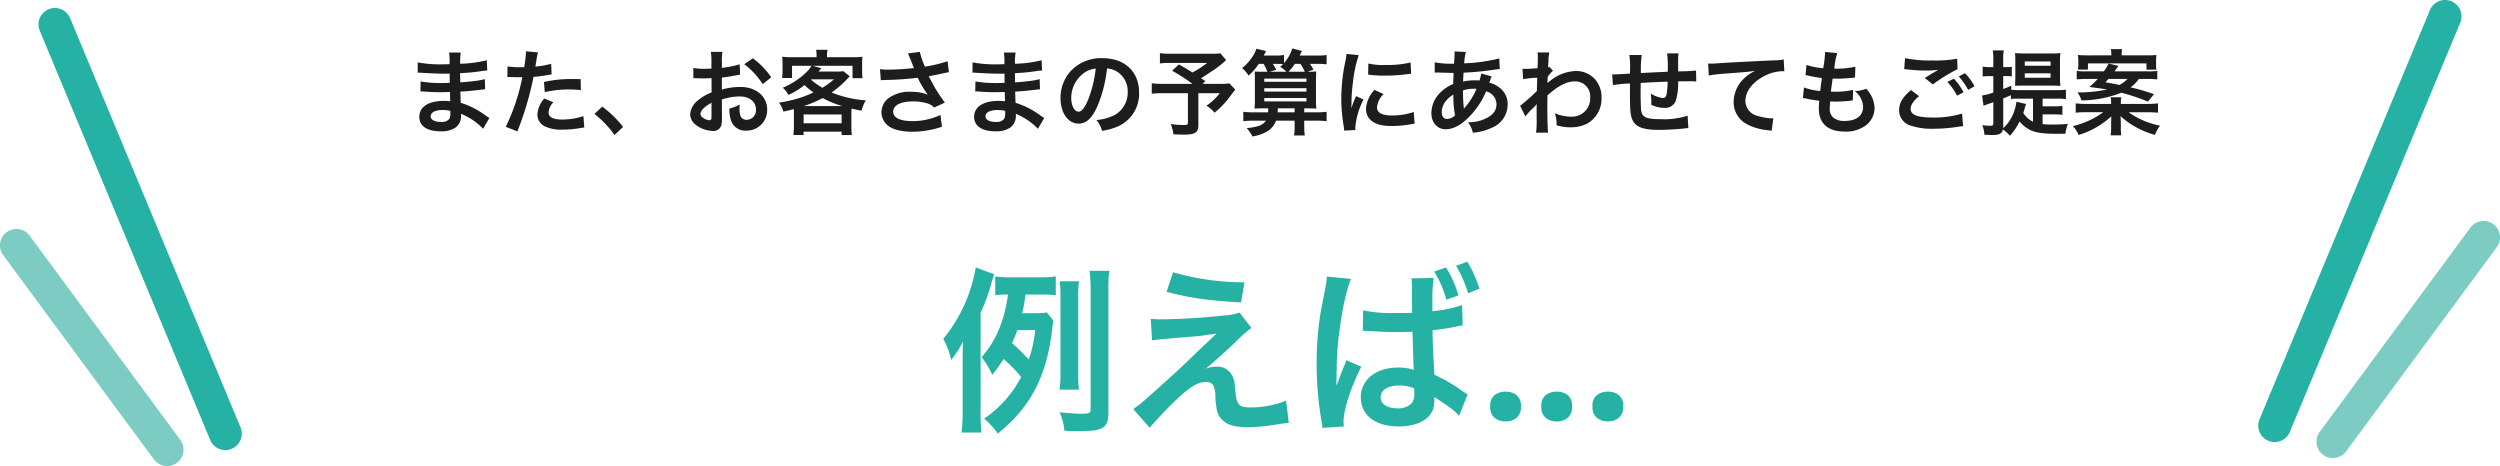
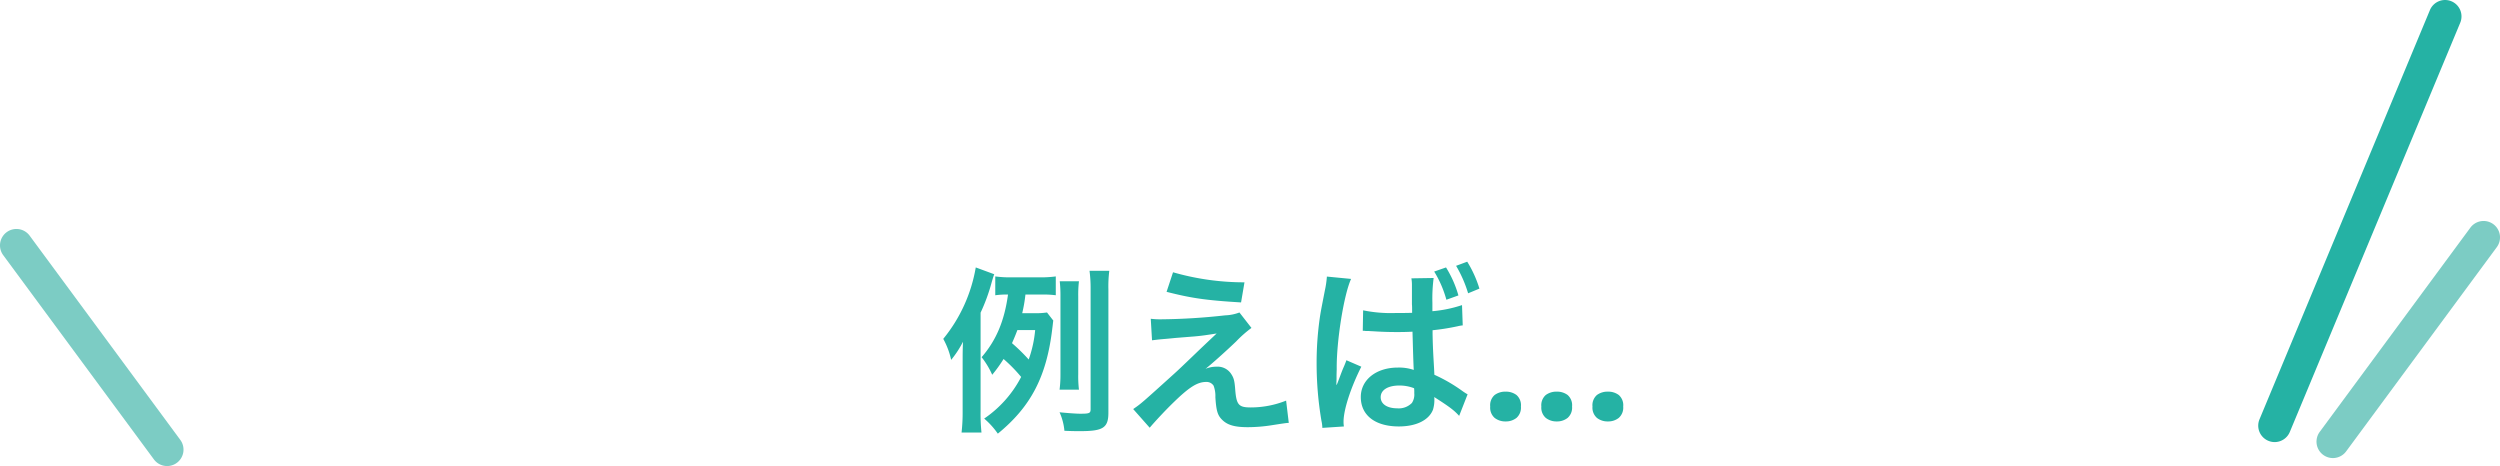
<svg xmlns="http://www.w3.org/2000/svg" width="532.848" height="99.335" viewBox="0 0 532.848 99.335">
  <g transform="translate(-9771.576 9473.03)">
    <path d="M-41.164-18.114A17.111,17.111,0,0,1-44-17.961h-2.449a31.725,31.725,0,0,0,.689-3.979h3.482a20.949,20.949,0,0,1,2.984.153V-25.8a23.672,23.672,0,0,1-3.749.191h-5.548a22.7,22.7,0,0,1-3.6-.191v4.017a17.018,17.018,0,0,1,2.716-.153c-.765,5.586-2.487,9.718-5.624,13.352a17.715,17.715,0,0,1,2.257,3.749A29.869,29.869,0,0,0-50.423-8.2a32.19,32.19,0,0,1,3.749,3.826A24.159,24.159,0,0,1-54.555,4.5a16.622,16.622,0,0,1,2.908,3.214C-44.531,1.9-41.2-4.57-40.016-14.862c.115-.842.115-1.033.191-1.53Zm-2.525,3.749A25.377,25.377,0,0,1-45.066-8.09a39.262,39.262,0,0,0-3.558-3.482c.459-1.033.727-1.683,1.148-2.793ZM-55.32-18.076a38.917,38.917,0,0,0,2.3-6.236c.115-.421.421-1.492.612-1.951l-3.941-1.454A32.667,32.667,0,0,1-63.277-12.49a16.4,16.4,0,0,1,1.683,4.476,21.127,21.127,0,0,0,2.525-3.864c-.077,1.722-.077,2.716-.077,4.553V2.89a38.511,38.511,0,0,1-.23,4.591h4.247A39.5,39.5,0,0,1-55.32,2.89ZM-34.354-1.663a24.093,24.093,0,0,1-.153-3.29V-21.519a24.18,24.18,0,0,1,.153-3.252h-4.094a27.689,27.689,0,0,1,.153,3.252v16.6a24.75,24.75,0,0,1-.191,3.252Zm6.274-21.387a26.469,26.469,0,0,1,.191-3.941H-32.1a28.373,28.373,0,0,1,.23,3.941V2.469c0,.88-.23.995-2.181.995-.956,0-2.869-.153-4.438-.306A12.225,12.225,0,0,1-37.453,7.1c1.607.077,2.41.077,3.405.077,4.859,0,5.968-.727,5.968-3.941Zm12.4.536c5.28,1.339,8.264,1.8,15.877,2.257l.727-4.285a54.886,54.886,0,0,1-15.227-2.142Zm-3.1,10.33c1.263-.153,1.53-.191,2.946-.306,1.263-.115,1.263-.115,1.989-.191,3.329-.268,3.329-.268,3.864-.306,1.8-.153,2.793-.306,4.974-.65q-2.927,2.755-4.476,4.247c-2.869,2.755-3.558,3.405-4.438,4.208-7.193,6.5-7.193,6.5-8.876,7.652l3.52,3.979c1.377-1.607,3.443-3.826,5.394-5.7,3.1-2.984,4.821-4.055,6.619-4.055a1.768,1.768,0,0,1,1.607.8A6.219,6.219,0,0,1-5.277-.056c.191,3.022.5,3.941,1.569,4.935,1.11,1.033,2.64,1.454,5.356,1.454A33.606,33.606,0,0,0,7,5.874c2.487-.383,2.716-.421,3.367-.459L9.8.671A20.343,20.343,0,0,1,2.26,2.125c-2.525,0-3.022-.536-3.29-3.558-.153-2.142-.306-2.678-.842-3.52A3.447,3.447,0,0,0-5.048-6.56,5.886,5.886,0,0,0-7.382-6.1C-6.2-7.019-2.905-9.965-.839-11.954a25.269,25.269,0,0,1,3.252-2.869l-2.563-3.29a9.52,9.52,0,0,1-3.061.612,131.4,131.4,0,0,1-13.582.842,16.181,16.181,0,0,1-2.257-.115Zm44.916-2.028h.23a1.682,1.682,0,0,1,.344.038H27.4c.191.038.574.038,1.148.077,1.8.115,3.329.153,4.782.153.995,0,1.875,0,3.405-.077.115,4.132.191,6.848.268,8.149a9.7,9.7,0,0,0-3.405-.5c-4.591,0-7.881,2.6-7.881,6.274,0,3.9,3.061,6.274,8.111,6.274,3.711,0,6.389-1.339,7.269-3.558A7.046,7.046,0,0,0,41.4.48a2.9,2.9,0,0,0-.038-.574c3.29,2.1,4.247,2.831,5.318,4.017l1.8-4.591A11.586,11.586,0,0,1,47.4-1.357,34.02,34.02,0,0,0,41.4-4.838l-.077-1.569L41.207-8.4c-.115-2.142-.153-3.252-.191-5.05v-.88a48.522,48.522,0,0,0,5.318-.842,7.307,7.307,0,0,1,1.11-.191l-.153-4.323a27.242,27.242,0,0,1-6.313,1.3v-1.8a33.774,33.774,0,0,1,.268-5.28l-4.744.077a8.547,8.547,0,0,1,.115,1.53v4.017c.038.306.038.918.038,1.8C35.239-18,34.359-18,33.1-18a29.3,29.3,0,0,1-6.887-.574ZM37.075-1.969a6.019,6.019,0,0,1,.038,1.033,3.264,3.264,0,0,1-.5,2.1,3.9,3.9,0,0,1-3.137,1.148c-2.142,0-3.52-.918-3.52-2.372,0-1.53,1.53-2.487,3.979-2.487A8.536,8.536,0,0,1,37.075-1.969ZM22.116,6.18a5.949,5.949,0,0,1-.077-.995c0-2.563,1.53-7.269,3.788-11.745L22.651-7.937c-.23.65-.383.995-.459,1.186-.421.956-.459,1.071-1.033,2.6L20.739-3.04l-.191.383h-.038c0-.574.038-.995.038-1.416v-.459s0-.536.038-1.492c-.077-5.968,1.53-15.916,3.061-19.244l-5.165-.5v.115a20.537,20.537,0,0,1-.421,2.831c-.842,4.323-.842,4.323-1.033,5.509A67.5,67.5,0,0,0,16.3-7.21a73.324,73.324,0,0,0,1.033,12.2,7.642,7.642,0,0,1,.191,1.492ZM41.36-26.837a23.054,23.054,0,0,1,2.6,6.007l2.563-.918a23.4,23.4,0,0,0-2.64-5.968ZM51-23.2a24.323,24.323,0,0,0-2.6-5.739l-2.372.88a26.291,26.291,0,0,1,2.563,5.854ZM53.3,1.934a2.877,2.877,0,0,1,.956-2.468,3.814,3.814,0,0,1,2.334-.708,3.751,3.751,0,0,1,2.3.708,2.877,2.877,0,0,1,.956,2.468,2.893,2.893,0,0,1-.956,2.429,3.62,3.62,0,0,1-2.3.746,3.679,3.679,0,0,1-2.334-.746A2.893,2.893,0,0,1,53.3,1.934Zm10.9,0a2.877,2.877,0,0,1,.956-2.468,3.814,3.814,0,0,1,2.334-.708,3.751,3.751,0,0,1,2.3.708,2.877,2.877,0,0,1,.956,2.468,2.893,2.893,0,0,1-.956,2.429,3.62,3.62,0,0,1-2.3.746,3.679,3.679,0,0,1-2.334-.746A2.893,2.893,0,0,1,64.2,1.934Zm10.9,0a2.877,2.877,0,0,1,.956-2.468,3.814,3.814,0,0,1,2.334-.708,3.751,3.751,0,0,1,2.3.708,2.877,2.877,0,0,1,.956,2.468,2.893,2.893,0,0,1-.956,2.429,3.62,3.62,0,0,1-2.3.746,3.679,3.679,0,0,1-2.334-.746A2.893,2.893,0,0,1,75.1,1.934Z" transform="translate(10035.898 -9388.314)" fill="#25b2a4" />
-     <path d="M-144.115.235c-.276-.158-.374-.237-.71-.453A17.629,17.629,0,0,0-150.225-3c-.02-.473-.02-.473-.079-2.385.769-.039,1.064-.059,1.34-.079,1.478-.138,2.365-.237,2.661-.276.453-.059.946-.118,1.281-.138l-.059-2.168a14.586,14.586,0,0,1-2.444.434c-1.813.2-1.813.2-2.8.256-.02-1.222-.02-1.458-.039-1.951,1.734-.1,2.5-.158,4.237-.394a12.328,12.328,0,0,1,1.557-.177l-.1-2.188a26.665,26.665,0,0,1-5.676.749,12.221,12.221,0,0,1,.138-2.4h-2.5a14.064,14.064,0,0,1,.1,2.483c-.493.02-1.163.039-1.478.039a25.916,25.916,0,0,1-5.3-.414l-.02,2.188h.315c.059,0,.217,0,.434.02,1.321.1,3.863.2,4.829.2.3,0,.611,0,1.242-.02.02,1.123.02,1.794.02,1.971-.552.02-1.222.039-1.616.039a25.415,25.415,0,0,1-4.592-.335l-.039,2.129c.3,0,.493,0,.749.02,1.636.118,2.365.138,3.567.138.414,0,1.025-.02,1.971-.039.02.788.02.788.039,1.064v.434a3.8,3.8,0,0,1,.02.473,10.3,10.3,0,0,0-1.32-.079c-3.311,0-5.262,1.261-5.262,3.41,0,1.951,1.656,3.075,4.533,3.075a5.247,5.247,0,0,0,3.252-.847,3.074,3.074,0,0,0,1.1-2.661V-.652a8.768,8.768,0,0,1,1.064.493,13.3,13.3,0,0,1,3.646,2.7Zm-8.317-1.518v.473a2.5,2.5,0,0,1-.236,1.261,2.047,2.047,0,0,1-1.715.631c-1.4,0-2.247-.453-2.247-1.183,0-.847.966-1.36,2.562-1.36A6.917,6.917,0,0,1-152.432-1.282Zm12.141-7.194a2.943,2.943,0,0,1,.374-.02c.158,0,.434,0,.788.02.335.02.532.02.631.02h1.143a1.669,1.669,0,0,0,.256-.02,42.109,42.109,0,0,1-3.528,10.6l2.483.966a66.824,66.824,0,0,0,2.207-6.524c.512-1.794,1.005-3.883,1.222-5.1a26.867,26.867,0,0,0,3.232-.414c.473-.079.473-.079.631-.1l-.1-2.267a16.358,16.358,0,0,1-3.37.591c.079-.453.1-.572.2-1.123a11.2,11.2,0,0,1,.374-1.892l-2.6-.237a2.674,2.674,0,0,1,.02.355A23.921,23.921,0,0,1-136.7-10.6c-.453.02-.67.02-.907.02a15.681,15.681,0,0,1-2.641-.177Zm15.629.434c-1.242-.02-1.419-.02-1.951-.02a25.293,25.293,0,0,0-5.873.631l.177,2.168a21.27,21.27,0,0,1,5.2-.572,20.518,20.518,0,0,1,2.483.138ZM-132.427-3.9a5.558,5.558,0,0,0-1.458,3.41,2.848,2.848,0,0,0,1.4,2.424,8,8,0,0,0,3.962.788,22.936,22.936,0,0,0,3.666-.315c.453-.079.611-.1.966-.138l-.177-2.424a15.084,15.084,0,0,1-4.474.729c-1.971,0-2.956-.512-2.956-1.518a3.27,3.27,0,0,1,1.025-2.168Zm10.7,3.272a21.213,21.213,0,0,1,4.277,4.494l1.833-1.715a23.037,23.037,0,0,0-4.435-4.336Zm27.159-3.075a12.615,12.615,0,0,1,3.784-.65c2.109,0,3.488,1.1,3.488,2.8A2.025,2.025,0,0,1-89.284.629a1.363,1.363,0,0,1-1.242-.67A3.8,3.8,0,0,1-90.8-1.775a6.832,6.832,0,0,1,.039-.867,8.314,8.314,0,0,1-2.188.867A6.584,6.584,0,0,0-92.615.748a3.182,3.182,0,0,0,3.232,2.188,4.378,4.378,0,0,0,4.474-4.494c0-2.8-2.345-4.809-5.637-4.809a13.667,13.667,0,0,0-4.021.552V-8.378c.749-.079,1.143-.138,1.794-.256,1.36-.237,1.734-.3,2.089-.355l-.079-2.207a21.981,21.981,0,0,1-3.8.749v-1.261a12.1,12.1,0,0,1,.118-2.148h-2.464a13.5,13.5,0,0,1,.118,2.267v1.3c-.217,0-.315,0-.788.02-.276.02-.493.02-.69.02a12.088,12.088,0,0,1-2.385-.177l.02,2.207a3.7,3.7,0,0,1,.414-.02c.059,0,.237,0,.493.02.237,0,.788.02,1.084.02.493,0,.769,0,1.064-.02.65-.039.65-.039.808-.039l.02,3.035a10.544,10.544,0,0,0-2.878,1.675,4.206,4.206,0,0,0-1.695,2.917A2.9,2.9,0,0,0-100.243,1.6a6.139,6.139,0,0,0,3.725,1.4A1.732,1.732,0,0,0-94.7,1.851,5.869,5.869,0,0,0-94.547.176ZM-96.774-.12c0,.65-.1.828-.434.828A2.369,2.369,0,0,1-98.469.275c-.453-.276-.65-.572-.65-.907,0-.71.867-1.577,2.345-2.365Zm12.732-8.317a16.716,16.716,0,0,0-3.9-4.04L-89.8-11.235a16.83,16.83,0,0,1,3.942,4.257Zm4.829,10.485c0,.611-.039,1.183-.1,1.813h2.168v-.71h8.1v.729h2.188a11.6,11.6,0,0,1-.1-1.813V-.671c0-.532,0-.591.02-1.1.926.217,1.2.276,2.148.453a7.643,7.643,0,0,1,.907-2.207A22.98,22.98,0,0,1-71.172-5.2a22.128,22.128,0,0,0,3.331-2.878c.355-.394.355-.394.532-.572l-1.36-1.084a11.362,11.362,0,0,1-1.6.079H-73.97c.394-.453.591-.69.611-.71l-1.833-.512h8.475V-8.24h2.148a7.914,7.914,0,0,1-.1-1.478v-1.636a9.945,9.945,0,0,1,.079-1.458,18.876,18.876,0,0,1-2.306.1h-5.262v-.3a5.66,5.66,0,0,1,.118-1.281h-2.444a6.057,6.057,0,0,1,.1,1.3v.276h-5.085a18.62,18.62,0,0,1-2.247-.1,10.657,10.657,0,0,1,.079,1.458v1.6a8.443,8.443,0,0,1-.1,1.478h2.129v-2.6h4.139a5.3,5.3,0,0,1-1.1,1.38A16.01,16.01,0,0,1-81.578-6.21a5.825,5.825,0,0,1,1.2,1.537,15.6,15.6,0,0,0,3.429-2.109A14.046,14.046,0,0,0-75.035-5.2a26.512,26.512,0,0,1-2.937,1.163,30.244,30.244,0,0,1-4.415,1.005,5.96,5.96,0,0,1,.926,1.912c1.084-.237,1.458-.335,2.227-.532.02.374.02.572.02.966ZM-75.488-8h4.809A16.917,16.917,0,0,1-73.143-6.19a16.569,16.569,0,0,1-2.424-1.734Zm-1.675,5.7a21.533,21.533,0,0,0,4.08-1.715,20.672,20.672,0,0,0,4.2,1.715Zm.02,1.794h8.1V1.359h-8.1Zm16.457-7.292a7.406,7.406,0,0,1,.867-.059,68.684,68.684,0,0,0,7-.473,21.8,21.8,0,0,0,2.129,3.587,9.156,9.156,0,0,0-3.41-.591A7.534,7.534,0,0,0-59.13-3.923,3.834,3.834,0,0,0-60.549-.987a3.676,3.676,0,0,0,1.163,2.661c1.005.966,2.956,1.5,5.479,1.5a20.346,20.346,0,0,0,6.248-1.064l-.315-2.523A13.694,13.694,0,0,1-53.907.905c-2.68,0-4.139-.71-4.139-1.991,0-1.4,1.577-2.207,4.257-2.207a9.878,9.878,0,0,1,3.114.453,3.482,3.482,0,0,1,1.36.847l2.286-1.045c-.69-.926-1.557-2.207-2.089-3.114-.2-.355-.65-1.183-1.36-2.5q2.454-.473,2.9-.591c.67-.138.887-.2,1.4-.276l-.276-2.345A29.989,29.989,0,0,1-51.285-10.7a16.514,16.514,0,0,1-1.084-3.153l-2.542.335c.1.158.946,2.247,1.281,3.114-1.222.158-3.843.335-5.321.335a13.512,13.512,0,0,1-1.912-.1ZM-25.861.235c-.276-.158-.374-.237-.71-.453A17.629,17.629,0,0,0-31.971-3c-.02-.473-.02-.473-.079-2.385.769-.039,1.064-.059,1.34-.079,1.478-.138,2.365-.237,2.661-.276.453-.059.946-.118,1.281-.138l-.059-2.168a14.586,14.586,0,0,1-2.444.434c-1.813.2-1.813.2-2.8.256-.02-1.222-.02-1.458-.039-1.951,1.734-.1,2.5-.158,4.237-.394a12.328,12.328,0,0,1,1.557-.177l-.1-2.188a26.665,26.665,0,0,1-5.676.749,12.219,12.219,0,0,1,.138-2.4h-2.5a14.062,14.062,0,0,1,.1,2.483c-.493.02-1.163.039-1.478.039a25.916,25.916,0,0,1-5.3-.414l-.02,2.188h.315c.059,0,.217,0,.434.02,1.321.1,3.863.2,4.829.2.3,0,.611,0,1.242-.02.02,1.123.02,1.794.02,1.971-.552.02-1.222.039-1.616.039a25.414,25.414,0,0,1-4.592-.335l-.039,2.129c.3,0,.493,0,.749.02,1.636.118,2.365.138,3.567.138.414,0,1.025-.02,1.971-.039.02.788.02.788.039,1.064v.434a3.8,3.8,0,0,1,.02.473,10.3,10.3,0,0,0-1.321-.079C-38.849-3.411-40.8-2.15-40.8,0c0,1.951,1.656,3.075,4.533,3.075a5.247,5.247,0,0,0,3.252-.847,3.074,3.074,0,0,0,1.1-2.661V-.652a8.77,8.77,0,0,1,1.064.493,13.3,13.3,0,0,1,3.646,2.7Zm-8.317-1.518v.473A2.5,2.5,0,0,1-34.414.452a2.047,2.047,0,0,1-1.715.631c-1.4,0-2.247-.453-2.247-1.183,0-.847.966-1.36,2.562-1.36A6.917,6.917,0,0,1-34.178-1.282Zm21.7-9.027a4.308,4.308,0,0,1,1.991.591A4.883,4.883,0,0,1-8.063-5.343,5.518,5.518,0,0,1-10.8-.415,10.474,10.474,0,0,1-14.725.669a6.287,6.287,0,0,1,1.2,2.306,12.885,12.885,0,0,0,3.094-.828A7.593,7.593,0,0,0-5.639-5.2c0-4.435-3.075-7.312-7.8-7.312a8.847,8.847,0,0,0-6.78,2.759,8.466,8.466,0,0,0-2.168,5.735c0,3.173,1.616,5.459,3.863,5.459,1.616,0,2.878-1.163,4-3.705A28.512,28.512,0,0,0-12.478-10.309Zm-2.4.02a25.975,25.975,0,0,1-1.636,6.662c-.71,1.695-1.38,2.523-2.03,2.523-.867,0-1.557-1.281-1.557-2.9a6.6,6.6,0,0,1,2.68-5.321A5.017,5.017,0,0,1-14.883-10.289Zm26.568-3.252a12.048,12.048,0,0,1-1.695.079H1.219A16,16,0,0,1-1.2-13.581v2.188a17.8,17.8,0,0,1,2.385-.1H8.867a21.339,21.339,0,0,1-3.134,2.03c-1.163-.729-1.6-1.005-2.9-1.715L1.4-9.836a40.163,40.163,0,0,1,4.336,2.8H-.357a19.821,19.821,0,0,1-2.582-.118v2.227A20.63,20.63,0,0,1-.456-5.047H4.767V1.2c0,.434-.138.532-.788.532a19.082,19.082,0,0,1-2.878-.2,8.13,8.13,0,0,1,.572,2.188c.611.039,1.6.059,2.247.059,2.424,0,3.075-.434,3.075-2.05v-6.78h4.572a12.625,12.625,0,0,1-2.858,2.68A6.363,6.363,0,0,1,10.443-.888,18.394,18.394,0,0,0,13.577-4.14c.828-1.1,1.261-1.656,1.281-1.675l-1.242-1.32a16.343,16.343,0,0,1-2.188.1H7.9l.591-.591C8.019-7.944,8-7.964,7.566-8.24c1.025-.631,1.853-1.183,3.055-1.991A22.147,22.147,0,0,0,12.907-12.1Zm9.2,2.247A8.819,8.819,0,0,1,21.7-9.619H20.574A14.8,14.8,0,0,1,19-9.678c.02.453.039.828.039,1.419v4.533a15.7,15.7,0,0,1-.079,1.971c.65-.039,1.025-.059,2.089-.059h.828c0,.394,0,.532-.02.847H18.8a16.376,16.376,0,0,1-2.227-.118V.925A18.766,18.766,0,0,1,18.8.807h2.6a3.005,3.005,0,0,1-1.754,1.183,11.306,11.306,0,0,1-2.365.394,8,8,0,0,1,1.242,1.794,9.3,9.3,0,0,0,3.114-1.064A4.351,4.351,0,0,0,23.55.807h3.962v1.38a10.736,10.736,0,0,1-.118,1.774h2.286a11.972,11.972,0,0,1-.118-1.774V.807h2.483a18.657,18.657,0,0,1,2.286.118v-2.01a16.168,16.168,0,0,1-2.286.118H29.561v-.847h.493c1.084,0,1.458.02,2.089.059a16.5,16.5,0,0,1-.079-2.089V-7.53c0-1.005.02-1.616.059-2.148-.512.039-.887.059-1.892.059l1.3-.434a12.928,12.928,0,0,0-.749-1.242H32.32a14.334,14.334,0,0,1,2.01.1v-1.991a12.84,12.84,0,0,1-2.01.118H28.576l.493-.985-2.05-.532a8.277,8.277,0,0,1-1.774,3.114v-1.715a10.976,10.976,0,0,1-1.853.118H20.928c.276-.532.434-.847.493-.966l-2.069-.493a5.7,5.7,0,0,1-.946,1.872,10.009,10.009,0,0,1-2.089,2.247,8.842,8.842,0,0,1,1.4,1.616,13.6,13.6,0,0,0,2.148-2.5Zm2.7,0c.572,0,1.064.02,1.458.039-.237.256-.335.335-.631.611a5.325,5.325,0,0,1,1.34,1.025H22.19l1.4-.414a10.656,10.656,0,0,0-.729-1.261ZM26.23-9.619a12.745,12.745,0,0,0,1.321-1.675h1.2a9.7,9.7,0,0,1,.926,1.675ZM23.885-.967a5.961,5.961,0,0,0,.039-.847h3.587v.847ZM21.047-8.161h8.987v.69H21.047Zm0,2.05h8.987v.729H21.047Zm0,2.089h8.987v.729H21.047ZM40.46,2.8c-.02-.256-.02-.414-.02-.532a16.18,16.18,0,0,1,1.754-5.972l-1.577-.71a20.1,20.1,0,0,0-1.025,2.6c.02-.493.039-.65.039-1.084a32.907,32.907,0,0,1,.3-4.356,27.172,27.172,0,0,1,1.242-5.893l-2.6-.276a12.9,12.9,0,0,1-.3,1.833,37.837,37.837,0,0,0-.808,7.706,34.377,34.377,0,0,0,.512,5.893c.059.453.079.572.1.926ZM43.18-9.008a23.4,23.4,0,0,0,3.548.217,35.3,35.3,0,0,0,4.218-.237c.946-.118,1.242-.158,1.4-.177l-.118-2.385a21.734,21.734,0,0,1-5.361.532,14.211,14.211,0,0,1-3.646-.315Zm1.36,3.252A6.438,6.438,0,0,0,42.727-1.7,3.3,3.3,0,0,0,43.318.235C44.185,1.4,45.762,1.95,48.206,1.95a24.3,24.3,0,0,0,4.08-.374,6.587,6.587,0,0,1,.808-.118l-.2-2.5A13.851,13.851,0,0,1,48.206-.3c-2.05,0-3.134-.591-3.134-1.715a4.458,4.458,0,0,1,1.4-2.838ZM67.284-9.245a7.392,7.392,0,0,1-.394,1.5,5.581,5.581,0,0,0-.749-.039,10.906,10.906,0,0,0-2.72.256c.02-.414.039-1.045.1-1.892a63.23,63.23,0,0,0,6.938-.69c.414-.059.493-.059.769-.079l-.1-2.267a35.715,35.715,0,0,1-7.47,1.045,11.6,11.6,0,0,1,.355-2.424l-2.444-.118a1.109,1.109,0,0,1,.039.315c0,.374-.02.867-.039,1.123-.059.788-.059.788-.079,1.183h-.434a17.437,17.437,0,0,1-3.686-.3v2.207c.217-.02.394-.02.453-.02H58.2c1.912.059,2.976.079,3.193.079-.039.946-.079,1.734-.079,2.365a8.146,8.146,0,0,0-2.7,1.774A6.191,6.191,0,0,0,56.661-.809c0,2.05,1.242,3.449,3.075,3.449,1.636,0,3.39-.966,5.164-2.838a17.394,17.394,0,0,0,3.429-5.243,2.89,2.89,0,0,1,2.207,2.72c0,1.36-.729,2.326-2.306,3.075a8.172,8.172,0,0,1-3.764.788A6.349,6.349,0,0,1,65.51,3.369a10.978,10.978,0,0,0,4.021-1.045A5.358,5.358,0,0,0,72.921-2.6a4.4,4.4,0,0,0-1.872-3.725A5.307,5.307,0,0,0,69-7.294c.059-.177.079-.2.276-.749a4.551,4.551,0,0,1,.237-.572ZM61.352-4.751A21.618,21.618,0,0,0,61.706-.3a2.715,2.715,0,0,1-1.715.749c-.69,0-1.123-.552-1.123-1.439a3.907,3.907,0,0,1,.887-2.4A5.862,5.862,0,0,1,61.352-4.751Zm2.227,2.976a.808.808,0,0,1-.02-.217,1.041,1.041,0,0,0-.02-.256,32.773,32.773,0,0,1-.138-3.39,7.241,7.241,0,0,1,2.365-.355,4.628,4.628,0,0,1,.512.02,15,15,0,0,1-2.444,3.942,1.819,1.819,0,0,0-.217.276ZM76.7-.08a11.942,11.942,0,0,1,1.518-1.695A6.323,6.323,0,0,0,79.09-2.7h.039a9.992,9.992,0,0,0-.039,1.163V.215a19.615,19.615,0,0,1-.118,3.153h2.562c-.1-.867-.158-3.075-.158-5.893l.02-2.05c2.168-1.971,4.1-2.976,5.735-2.976A3.162,3.162,0,0,1,90.5-4.121a3.875,3.875,0,0,1-4.021,4.08A9.021,9.021,0,0,1,82.972-.77a7.349,7.349,0,0,1,.374,2.562,10.1,10.1,0,0,0,2.937.434,7.86,7.86,0,0,0,3.508-.749A6.073,6.073,0,0,0,92.926-4.1a5.781,5.781,0,0,0-1.518-4.06,5.5,5.5,0,0,0-3.843-1.616,9.12,9.12,0,0,0-5.676,2.168,3.473,3.473,0,0,0-.473.374l-.039.02c.02-.059.039-.493.079-1.34a8.341,8.341,0,0,1,1.123-1.281l-.749-.808a.9.9,0,0,1-.276.1V-10.9c.039-.552.039-.552.059-.926a8.489,8.489,0,0,1,.2-1.892l-2.542-.02a4.868,4.868,0,0,1,.079.867v.2c0,.177-.02.453-.02.828,0,.71-.02.966-.059,1.478-1.1.079-2.188.138-2.542.138-.177,0-.335-.02-.65-.039l.138,2.227a21.119,21.119,0,0,1,3-.3c-.039,1.616-.039,1.636-.079,2.838a46.318,46.318,0,0,1-3.567,3.153Zm34.57-.177a16.028,16.028,0,0,1-5.7.749c-3.213,0-4.06-.414-4.218-2.069-.039-.394-.1-2.542-.1-3.567v-.414c.02-1.045.02-1.045.02-1.143v-.532c2.74-.158,2.74-.158,5.735-.276a16.986,16.986,0,0,1-.177,2.464c-.118.769-.335,1.025-.847,1.025a6.112,6.112,0,0,1-2.582-.966,10.492,10.492,0,0,1,.138,1.616c0,.276,0,.394-.02.788a6.46,6.46,0,0,0,2.818.67,2.4,2.4,0,0,0,2.4-1.478,12.6,12.6,0,0,0,.512-4.178c.926,0,2.05-.02,2.74-.02a6.91,6.91,0,0,1,1.123.059l-.039-2.345a38,38,0,0,1-3.824.177v-2.464a8.982,8.982,0,0,1,.1-1.36H106.9a21.312,21.312,0,0,1,.118,3.9c-2.937.138-2.937.138-5.7.276a22.96,22.96,0,0,1,.177-3.843H98.858A19.449,19.449,0,0,1,99-9.836c0,.118,0,.3-.02.611-1.951.118-3.035.177-3.213.177-.1,0-.3,0-.572-.02l.158,2.306A26.918,26.918,0,0,1,99-7.116c-.02,1.537-.02,1.616-.02,1.912,0,3.39.079,4.494.355,5.381.591,1.892,2.188,2.6,5.873,2.6,1.3,0,3.9-.138,5.341-.3.67-.079.67-.079.887-.1Zm4.513-8.554a28.609,28.609,0,0,1,3.272-.394c4.277-.315,5.046-.374,6.642-.611a8.687,8.687,0,0,0-2.74,1.971,6.948,6.948,0,0,0-1.872,4.651,5.273,5.273,0,0,0,2.818,4.75,11.857,11.857,0,0,0,4.612,1.3,4.187,4.187,0,0,1,.67.118l.355-2.68c-.2.02-.374.02-.394.02A11.96,11.96,0,0,1,126.214-.2a3.309,3.309,0,0,1-2.621-3.213c0-1.991,1.478-3.961,3.981-5.262a8.814,8.814,0,0,1,3.9-1.064,3.052,3.052,0,0,1,.414.02l-.138-2.523a11.128,11.128,0,0,1-2.267.2c-5.459.256-8.731.434-9.835.493-2.9.2-2.9.2-3.252.2-.1,0-.315,0-.749-.02ZM135.852-4a3.338,3.338,0,0,1,.749.118c.788.177,1.557.3,2.74.453a13.462,13.462,0,0,0-.1,1.675c0,3.173,1.951,4.888,5.538,4.888a7.081,7.081,0,0,0,4.454-1.3,4.689,4.689,0,0,0,1.892-3.686,6.13,6.13,0,0,0-.847-2.9,7.574,7.574,0,0,0-.926-1.242,7.283,7.283,0,0,1-2.444.493,4.59,4.59,0,0,1,1.774,3.331c0,1.931-1.439,3.035-3.942,3.035A3.586,3.586,0,0,1,142.3.137a2.464,2.464,0,0,1-.729-2.03,13.977,13.977,0,0,1,.1-1.4c.769.039.946.039,1.261.039a28.7,28.7,0,0,0,2.956-.177,2.533,2.533,0,0,1,.591-.059l.059-2.267a15.757,15.757,0,0,1-3.764.394c-.217,0-.374,0-.966-.02.118-.946.177-1.34.374-2.779.847.02,1.025.02,1.222.02.71,0,1.34-.039,2.759-.158.434-.039.532-.059.788-.079l.079-2.306a19.579,19.579,0,0,1-4.494.414,16,16,0,0,1,.631-3.331l-2.621-.237a.816.816,0,0,1,.02.2,23.2,23.2,0,0,1-.394,3.272,14.955,14.955,0,0,1-3.567-.71l-.2,2.168c.3.059.394.079.67.138a25.85,25.85,0,0,0,2.818.493c-.1.729-.276,2.05-.355,2.759a12.923,12.923,0,0,1-3.469-.749Zm21.581-6.169c.138,0,.236.02.276.02.079,0,.217.02.453.039a31.077,31.077,0,0,0,3.607.237,21.01,21.01,0,0,0,2.956-.158,3.568,3.568,0,0,1-.434.237c-.256.158-.315.2-.512.315-.493.276-.71.414-1.951,1.2l1.715,1.36a35.691,35.691,0,0,1,5.262-3.252l-.079-2.227a24.442,24.442,0,0,1-5.2.374,25.85,25.85,0,0,1-5.913-.493Zm1.458,4.454c-1.774,1.478-2.542,2.779-2.542,4.3a3.4,3.4,0,0,0,2.523,3.291,14.1,14.1,0,0,0,4.927.65,31.8,31.8,0,0,0,5.321-.453,8.274,8.274,0,0,1,.867-.079l-.217-2.7a20.3,20.3,0,0,1-6.189.847c-3.331,0-4.77-.552-4.77-1.833,0-.847.552-1.675,1.794-2.72Zm13.54-.808a11.4,11.4,0,0,0-2.05-2.779l-1.321.69a14.521,14.521,0,0,1,2.01,2.858Zm-5.794-.926a13.3,13.3,0,0,1,2.069,2.937l1.38-.729a12.773,12.773,0,0,0-2.069-2.9Zm20.3,6.918H189.4a10.8,10.8,0,0,1,1.754.1V-2.347a10.361,10.361,0,0,1-1.754.1h-2.464V-3.884h3.153a12.232,12.232,0,0,1,1.813.1V-5.8a11.6,11.6,0,0,1-1.813.1h-8.2a12.561,12.561,0,0,1-1.636-.079v-.867c-.788.355-.985.434-1.715.71V-8.693h.67a10.925,10.925,0,0,1,1.163.059v-2.05a.894.894,0,0,0-.158.039,1.09,1.09,0,0,0-.177.02l-.847.02h-.65v-1.577a10.678,10.678,0,0,1,.118-1.991h-2.345a10.917,10.917,0,0,1,.118,2.01V-10.6h-.808a6.944,6.944,0,0,1-1.458-.118v2.109a12.3,12.3,0,0,1,1.419-.079h.847v3.508a13.2,13.2,0,0,1-2.4.631l.315,2.188c.276-.118.552-.217,1.025-.394.374-.118.611-.2,1.064-.374V1.3c0,.493-.118.591-.69.591a15.978,15.978,0,0,1-1.675-.118,5.861,5.861,0,0,1,.453,2.03c.71.039,1.2.059,1.636.059,1.577,0,2.109-.276,2.306-1.183a7.176,7.176,0,0,1,1.5,1.36A12.867,12.867,0,0,0,182.03.984a7.146,7.146,0,0,0,2.207,1.794c1.2.591,2.759.828,5.578.828.572,0,1.321,0,1.991-.02a8.524,8.524,0,0,1,.512-2.089c-1.045.1-2.05.138-3.272.138a16.829,16.829,0,0,1-2.109-.1Zm-5.578-2.7A9.539,9.539,0,0,1,180.236.255a8.4,8.4,0,0,1-1.715,2.168,4.463,4.463,0,0,0,.02-.493V-3.923c.749-.3.966-.394,1.636-.69v.808a10.489,10.489,0,0,1,1.518-.079h3.193V1.023a4.859,4.859,0,0,1-2.069-1.853c.1-.335.158-.512.237-.769.217-.749.3-.985.355-1.143Zm7.411-3.429c.808,0,1.439.02,1.951.059-.079-1.183-.079-1.242-.079-1.971v-3.252a11.058,11.058,0,0,1,.1-1.774,17.209,17.209,0,0,1-1.892.079h-5.873a18.555,18.555,0,0,1-1.912-.079c.039.493.059,1.084.059,1.853v3.114q-.03,1.567-.059,2.01c.552-.039.867-.039,1.656-.039Zm-5.637-5.144h5.5v.907h-5.5Zm0,2.523h5.5v.946h-5.5Zm26.075,1.2a16.507,16.507,0,0,1,2.168.1V-9.8a12.56,12.56,0,0,1-2.01.1h-7.115a1.81,1.81,0,0,0,.217-.3,3.83,3.83,0,0,0,.256-.355,4.907,4.907,0,0,1,.394-.512l-2.109-.493A11.3,11.3,0,0,1,199.985-9.7H196.2a11.833,11.833,0,0,1-1.991-.1v1.813c.65-.059,1.3-.1,2.168-.1h2.306a14.409,14.409,0,0,1-1.794,1.715c2.72.355,3.075.414,3.784.532a28.168,28.168,0,0,1-5.7.631h-.611A5.034,5.034,0,0,1,195.2-3.51a23.721,23.721,0,0,0,8.514-1.636,43.708,43.708,0,0,1,5.676,1.892l1.281-1.577a43.148,43.148,0,0,0-4.986-1.458,8.069,8.069,0,0,0,1.774-1.794Zm-4.178,0A6.953,6.953,0,0,1,203.316-6.8c-1.222-.256-1.537-.315-3-.572.315-.335.434-.453.65-.71Zm-1.419,5.321V-2.9a6.385,6.385,0,0,1,.1-1.281h-2.267a6.628,6.628,0,0,1,.1,1.281v.138h-5.361a17.177,17.177,0,0,1-2.188-.118V-.888a17.315,17.315,0,0,1,2.227-.1h3.626a17.9,17.9,0,0,1-6.465,2.956A6.269,6.269,0,0,1,194.6,3.862,18.018,18.018,0,0,0,201.581-.12a3.7,3.7,0,0,0-.02.414V.787c-.02.315-.02.394-.02.631v.867a7.8,7.8,0,0,1-.118,1.656h2.286a9.728,9.728,0,0,1-.1-1.656V1.4c0-.256-.039-.985-.059-1.557a15.986,15.986,0,0,0,2.956,2.168,18.373,18.373,0,0,0,4.375,1.833,8.258,8.258,0,0,1,1.084-1.971,17.243,17.243,0,0,1-6.7-2.858h4.021a22.3,22.3,0,0,1,2.247.1V-2.879a17.535,17.535,0,0,1-2.247.118Zm-6.977-10.347c-.867,0-1.478-.02-2.168-.079a10.4,10.4,0,0,1,.079,1.38v.631a6.613,6.613,0,0,1-.079,1.1h2.129v-1.32h12.476v1.34h2.109a9.68,9.68,0,0,1-.059-1.163v-.572a9.59,9.59,0,0,1,.079-1.4,21.128,21.128,0,0,1-2.129.079h-5.282a6.1,6.1,0,0,1,.1-1.321h-2.4a8.038,8.038,0,0,1,.1,1.321Z" transform="translate(10020 -9448.121)" fill="#1d1d1d" />
-     <path d="M36.326,90.723a3.5,3.5,0,0,1-3.232-2.155L-3.231,1.346A3.5,3.5,0,0,1-1.346-3.231,3.5,3.5,0,0,1,3.231-1.346L39.556,85.876a3.5,3.5,0,0,1-3.23,4.847Z" transform="translate(9783.283 -9467.825)" fill="#25b2a4" />
    <path d="M0,90.723a3.489,3.489,0,0,1-1.344-.27,3.5,3.5,0,0,1-1.885-4.577L33.094-1.346A3.5,3.5,0,0,1,37.67-3.231a3.5,3.5,0,0,1,1.885,4.577L3.231,88.567A3.5,3.5,0,0,1,0,90.723Z" transform="translate(10256.393 -9469.529)" fill="#25b2a4" />
    <path d="M32.116,47.031A3.5,3.5,0,0,1,29.3,45.609L-2.817,2.078a3.5,3.5,0,0,1,.739-4.894,3.5,3.5,0,0,1,4.894.739L34.929,41.453a3.5,3.5,0,0,1-2.814,5.578Z" transform="translate(9775.076 -9420.727)" fill="#7cccc4" />
    <path d="M0,47.031a3.484,3.484,0,0,1-2.075-.684,3.5,3.5,0,0,1-.739-4.894L29.3-2.078a3.5,3.5,0,0,1,4.894-.739,3.5,3.5,0,0,1,.739,4.894L2.817,45.609A3.5,3.5,0,0,1,0,47.031Z" transform="translate(10268.811 -9422.43)" fill="#7cccc4" />
  </g>
</svg>